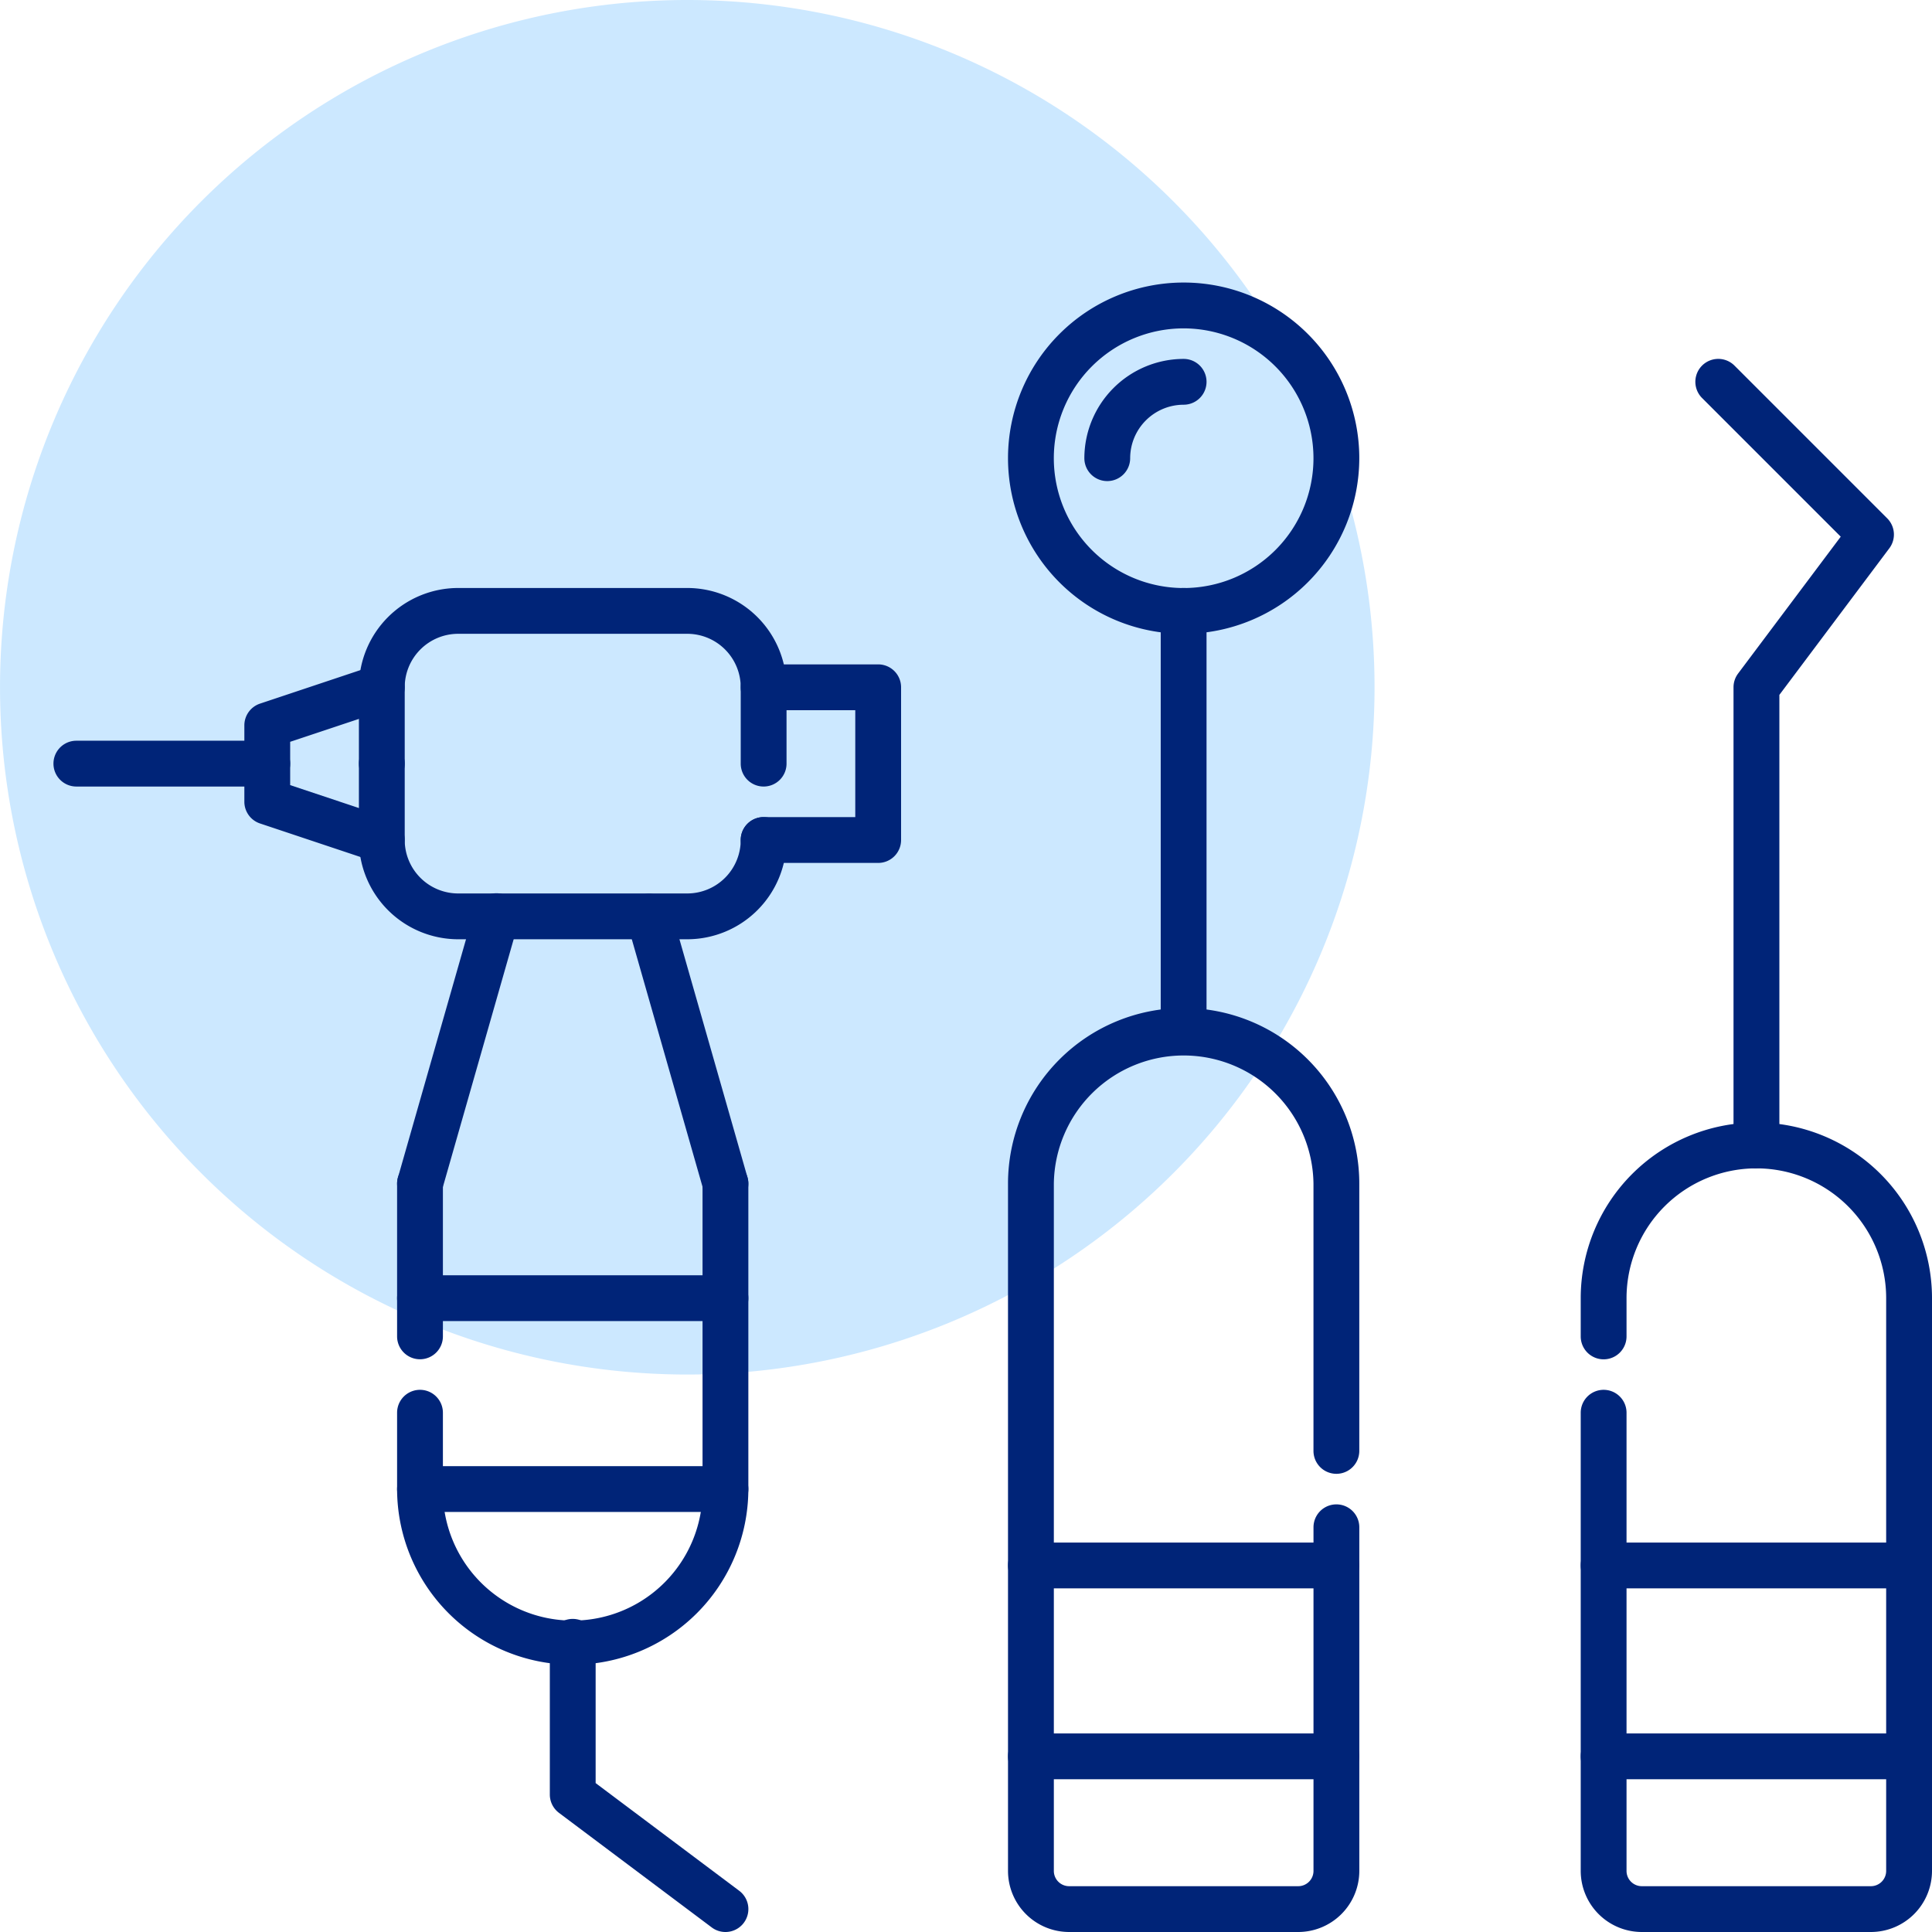
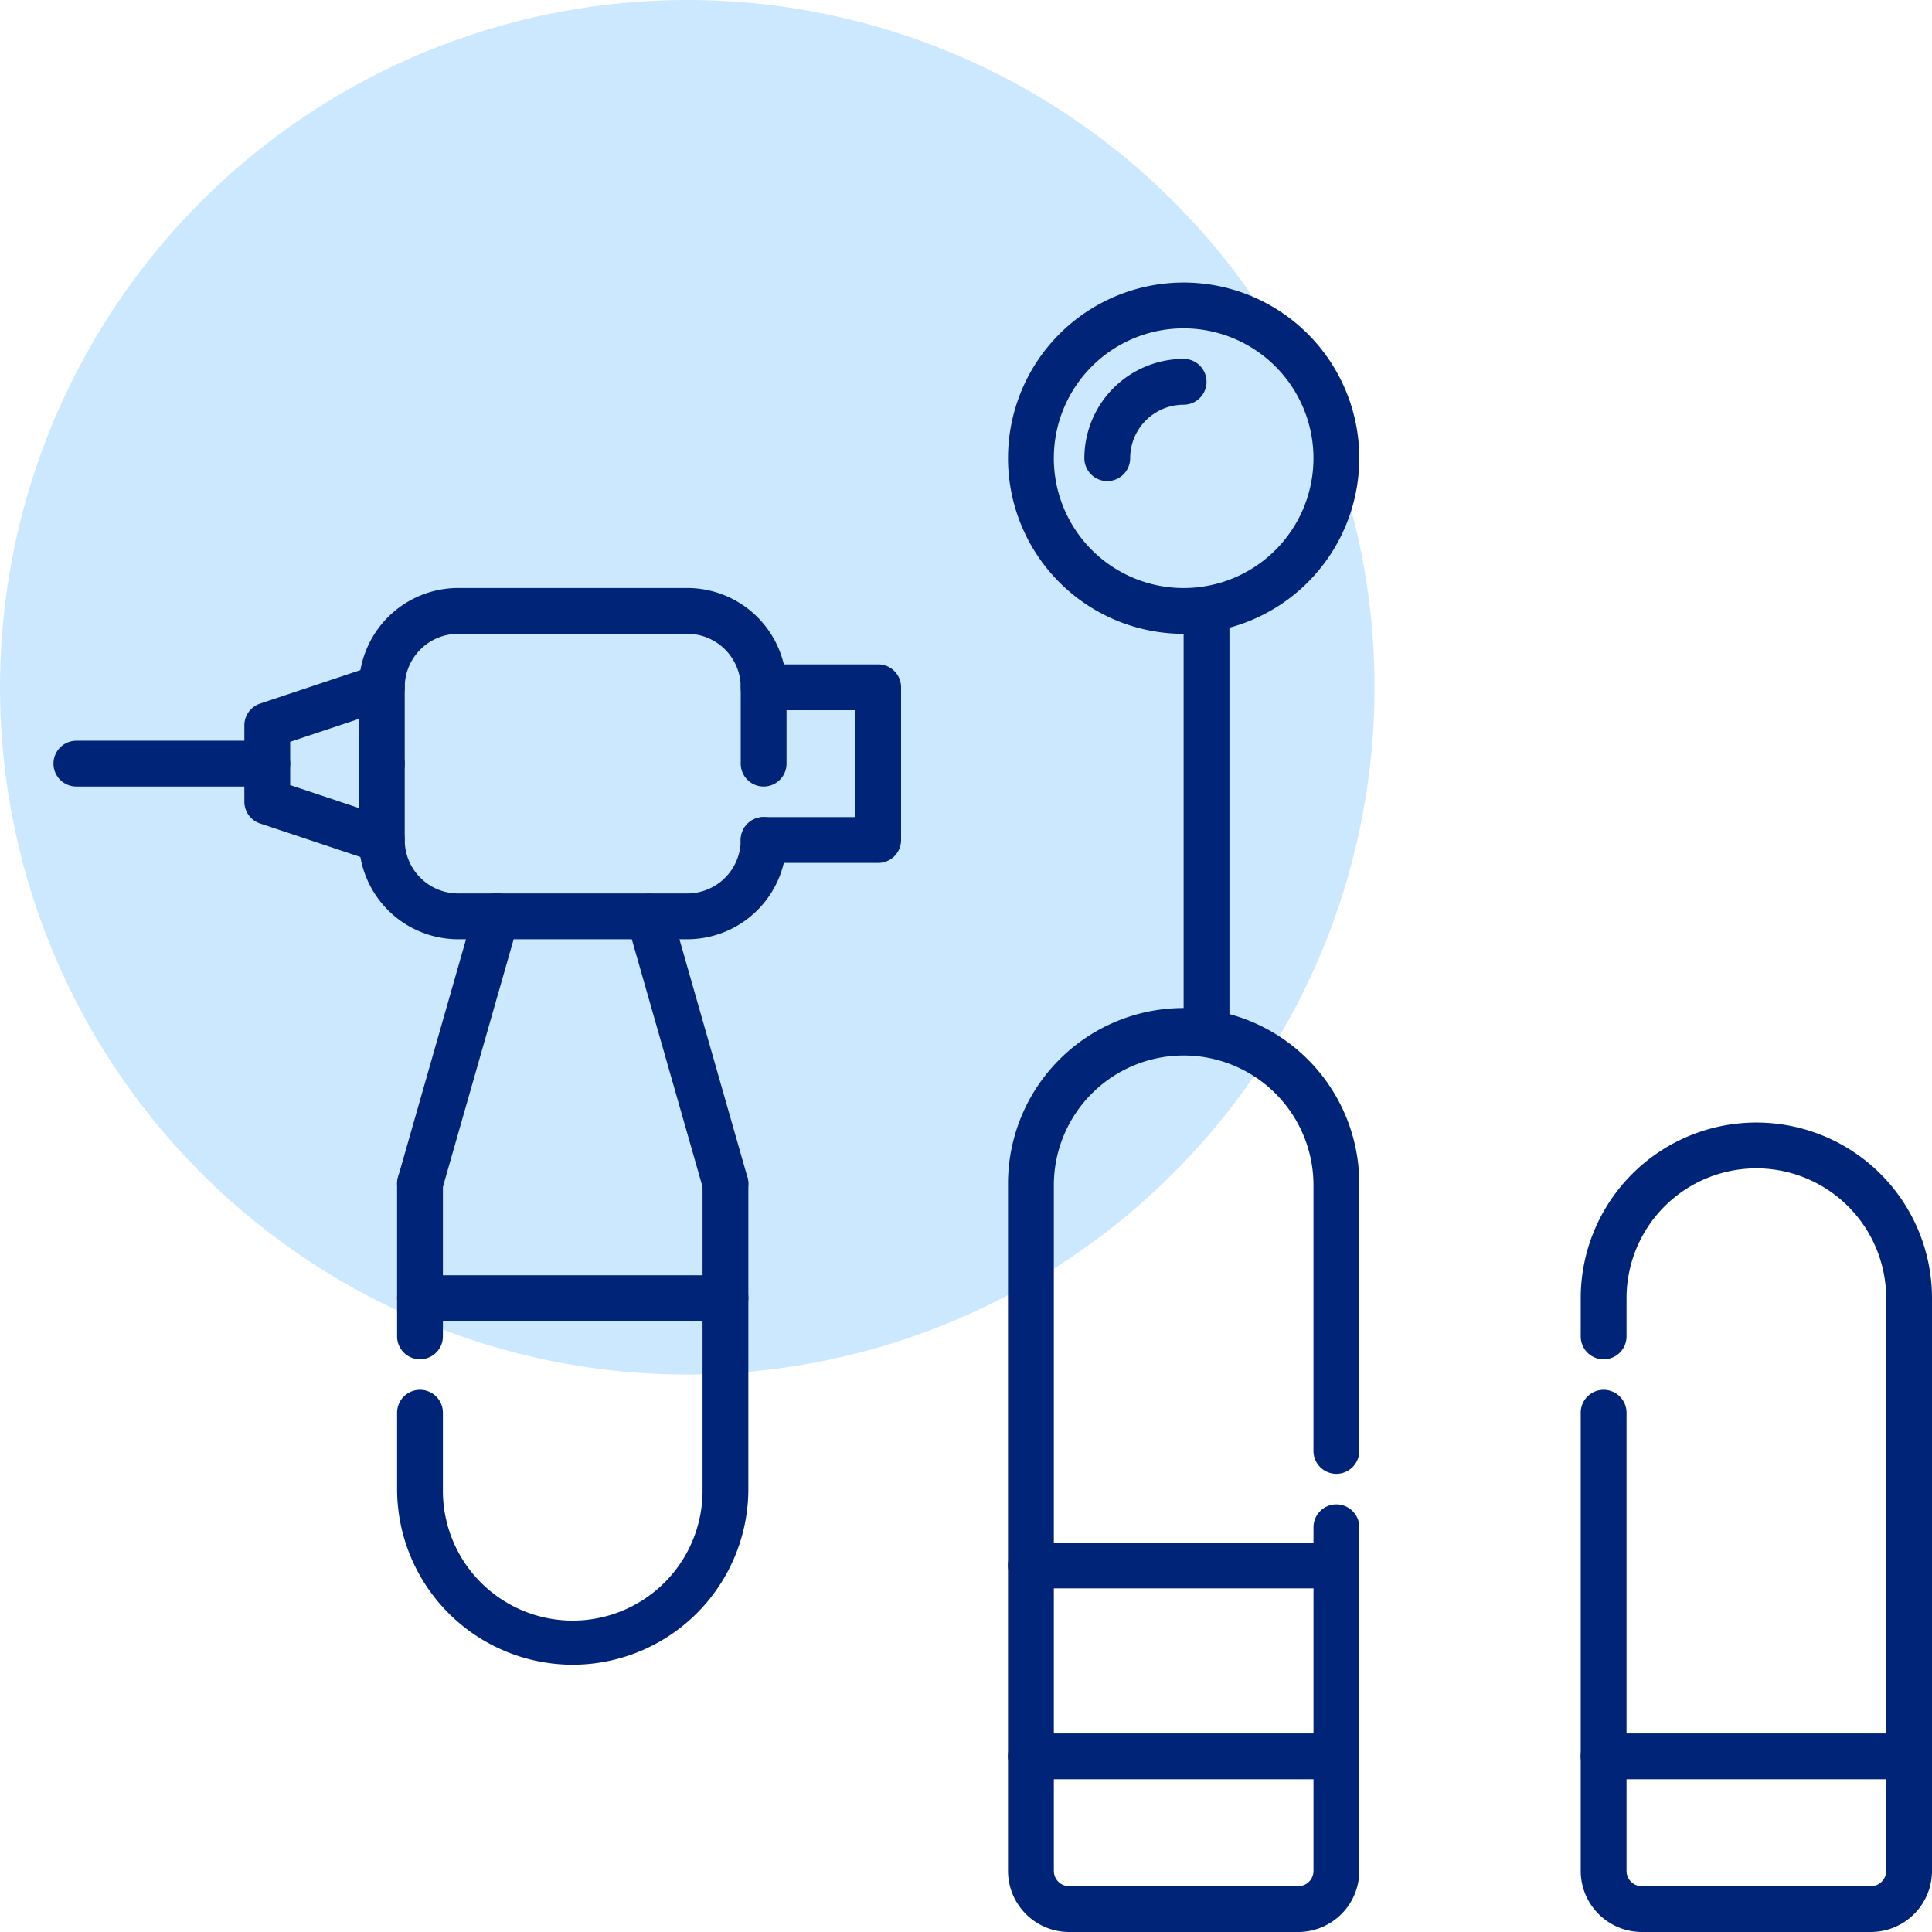
<svg xmlns="http://www.w3.org/2000/svg" id="グループ_282" data-name="グループ 282" width="90.924" height="90.924" viewBox="0 0 90.924 90.924">
  <defs>
    <clipPath id="clip-path">
      <rect id="長方形_214" data-name="長方形 214" width="90.924" height="90.924" fill="none" />
    </clipPath>
  </defs>
  <g id="グループ_257" data-name="グループ 257" clip-path="url(#clip-path)">
    <path id="パス_1969" data-name="パス 1969" d="M64.689,32.344A32.344,32.344,0,1,1,32.344,0,32.344,32.344,0,0,1,64.689,32.344" fill="#cce8ff" />
-     <path id="パス_1970" data-name="パス 1970" d="M244.278,145.122a1.078,1.078,0,0,1-1.078-1.078V124.278a1.078,1.078,0,0,1,2.156,0v19.766a1.078,1.078,0,0,1-1.078,1.078" transform="translate(-188.574 -95.528)" fill="#002478" />
-     <path id="パス_1971" data-name="パス 1971" d="M358.075,113.3A1.078,1.078,0,0,1,357,112.217V90.654a1.079,1.079,0,0,1,.216-.647l4.83-6.44-6.526-6.526a1.078,1.078,0,1,1,1.525-1.525l7.188,7.188a1.078,1.078,0,0,1,.1,1.409l-5.175,6.9v21.2a1.078,1.078,0,0,1-1.078,1.078" transform="translate(-275.417 -58.31)" fill="#002478" />
+     <path id="パス_1970" data-name="パス 1970" d="M244.278,145.122V124.278a1.078,1.078,0,0,1,2.156,0v19.766a1.078,1.078,0,0,1-1.078,1.078" transform="translate(-188.574 -95.528)" fill="#002478" />
    <path id="パス_1972" data-name="パス 1972" d="M219.466,75.732a8.266,8.266,0,1,1,8.266-8.266,8.275,8.275,0,0,1-8.266,8.266m0-14.375a6.11,6.11,0,1,0,6.11,6.11,6.116,6.116,0,0,0-6.11-6.11" transform="translate(-163.761 -45.903)" fill="#002478" />
    <path id="パス_1973" data-name="パス 1973" d="M224.857,254.685H214.075a2.878,2.878,0,0,1-2.875-2.875V219.466a8.266,8.266,0,0,1,16.532,0v12.578a1.078,1.078,0,1,1-2.156,0V219.466a6.11,6.11,0,0,0-12.219,0V251.81a.719.719,0,0,0,.719.719h10.782a.719.719,0,0,0,.719-.719V235.638a1.078,1.078,0,0,1,2.156,0V251.81a2.878,2.878,0,0,1-2.875,2.875" transform="translate(-163.761 -163.761)" fill="#002478" />
    <path id="パス_1974" data-name="パス 1974" d="M226.653,365.356H212.278a1.078,1.078,0,1,1,0-2.156h14.375a1.078,1.078,0,1,1,0,2.156" transform="translate(-163.761 -281.62)" fill="#002478" />
    <path id="パス_1975" data-name="パス 1975" d="M226.653,325.356H212.278a1.078,1.078,0,1,1,0-2.156h14.375a1.078,1.078,0,1,1,0,2.156" transform="translate(-163.761 -250.605)" fill="#002478" />
    <path id="パス_1976" data-name="パス 1976" d="M344.857,273.295H334.075a2.878,2.878,0,0,1-2.875-2.875V248.857a1.078,1.078,0,0,1,2.156,0v21.563a.719.719,0,0,0,.719.719h10.781a.719.719,0,0,0,.719-.719V243.466a6.109,6.109,0,1,0-12.219,0v1.8a1.078,1.078,0,0,1-2.156,0v-1.8a8.266,8.266,0,1,1,16.532,0v26.954a2.878,2.878,0,0,1-2.875,2.875" transform="translate(-256.808 -182.371)" fill="#002478" />
    <path id="パス_1977" data-name="パス 1977" d="M346.653,365.356H332.278a1.078,1.078,0,1,1,0-2.156h14.375a1.078,1.078,0,1,1,0,2.156" transform="translate(-256.808 -281.62)" fill="#002478" />
-     <path id="パス_1978" data-name="パス 1978" d="M346.653,325.356H332.278a1.078,1.078,0,1,1,0-2.156h14.375a1.078,1.078,0,1,1,0,2.156" transform="translate(-256.808 -250.605)" fill="#002478" />
    <path id="パス_1979" data-name="パス 1979" d="M91.466,266.919a8.275,8.275,0,0,1-8.266-8.266V255.06a1.078,1.078,0,1,1,2.156,0v3.594a6.11,6.11,0,1,0,12.219,0V244.278a1.078,1.078,0,1,1,2.156,0v14.375a8.275,8.275,0,0,1-8.266,8.266" transform="translate(-64.512 -188.574)" fill="#002478" />
    <path id="パス_1980" data-name="パス 1980" d="M84.278,252.544a1.078,1.078,0,0,1-1.078-1.078v-7.188a1.078,1.078,0,1,1,2.156,0v7.188a1.078,1.078,0,0,1-1.078,1.078" transform="translate(-64.512 -188.574)" fill="#002478" />
-     <path id="パス_1981" data-name="パス 1981" d="M98.653,309.356H84.278a1.078,1.078,0,1,1,0-2.156H98.653a1.078,1.078,0,1,1,0,2.156" transform="translate(-64.512 -238.199)" fill="#002478" />
    <path id="パス_1982" data-name="パス 1982" d="M98.653,269.356H84.278a1.078,1.078,0,0,1,0-2.156H98.653a1.078,1.078,0,0,1,0,2.156" transform="translate(-64.512 -207.183)" fill="#002478" />
    <path id="パス_1983" data-name="パス 1983" d="M94.247,132.544a1.078,1.078,0,0,1-1.078-1.078v-3.594a2.518,2.518,0,0,0-2.516-2.516H79.872a2.518,2.518,0,0,0-2.516,2.516v3.594a1.078,1.078,0,0,1-2.156,0v-3.594a4.677,4.677,0,0,1,4.672-4.672H90.653a4.677,4.677,0,0,1,4.672,4.672v3.594a1.078,1.078,0,0,1-1.078,1.078" transform="translate(-58.309 -95.528)" fill="#002478" />
    <path id="パス_1984" data-name="パス 1984" d="M90.653,164.544H79.872a4.677,4.677,0,0,1-4.672-4.672v-3.594a1.078,1.078,0,1,1,2.156,0v3.594a2.518,2.518,0,0,0,2.516,2.516H90.653a2.518,2.518,0,0,0,2.516-2.516,1.078,1.078,0,1,1,2.156,0,4.677,4.677,0,0,1-4.672,4.672" transform="translate(-58.309 -120.34)" fill="#002478" />
    <path id="パス_1985" data-name="パス 1985" d="M161.669,148.544h-5.391a1.078,1.078,0,1,1,0-2.156h4.313v-5.031h-4.313a1.078,1.078,0,1,1,0-2.156h5.391a1.078,1.078,0,0,1,1.078,1.078v7.188a1.078,1.078,0,0,1-1.078,1.078" transform="translate(-120.34 -107.934)" fill="#002478" />
    <path id="パス_1986" data-name="パス 1986" d="M57.67,148.543a1.078,1.078,0,0,1-.341-.056l-5.391-1.8a1.078,1.078,0,0,1-.737-1.023v-3.594a1.078,1.078,0,0,1,.737-1.023l5.391-1.8a1.078,1.078,0,0,1,.682,2.046l-4.654,1.551v2.039l4.654,1.551a1.078,1.078,0,0,1-.341,2.1" transform="translate(-39.701 -107.933)" fill="#002478" />
    <path id="パス_1987" data-name="パス 1987" d="M21.263,157.356H12.278a1.078,1.078,0,0,1,0-2.156h8.985a1.078,1.078,0,0,1,0,2.156" transform="translate(-8.684 -120.34)" fill="#002478" />
    <path id="パス_1988" data-name="パス 1988" d="M135.871,201.934a1.079,1.079,0,0,1-1.036-.782l-3.594-12.578a1.078,1.078,0,0,1,2.073-.592l3.594,12.578a1.079,1.079,0,0,1-1.037,1.374" transform="translate(-101.73 -145.151)" fill="#002478" />
    <path id="パス_1989" data-name="パス 1989" d="M84.278,201.934a1.079,1.079,0,0,1-1.037-1.374l3.594-12.578a1.078,1.078,0,1,1,2.073.592l-3.594,12.578a1.079,1.079,0,0,1-1.036.782" transform="translate(-64.511 -145.151)" fill="#002478" />
-     <path id="パス_1990" data-name="パス 1990" d="M123.465,353.935a1.071,1.071,0,0,1-.646-.216l-7.188-5.391a1.078,1.078,0,0,1-.431-.862v-7.188a1.078,1.078,0,0,1,2.156,0v6.649l6.756,5.067a1.078,1.078,0,0,1-.648,1.941" transform="translate(-89.324 -263.011)" fill="#002478" />
    <path id="パス_1991" data-name="パス 1991" d="M228.278,80.95a1.078,1.078,0,0,1-1.078-1.078,4.682,4.682,0,0,1,4.672-4.672,1.078,1.078,0,1,1,0,2.156,2.521,2.521,0,0,0-2.516,2.516,1.078,1.078,0,0,1-1.078,1.078" transform="translate(-176.168 -58.309)" fill="#002478" />
  </g>
</svg>